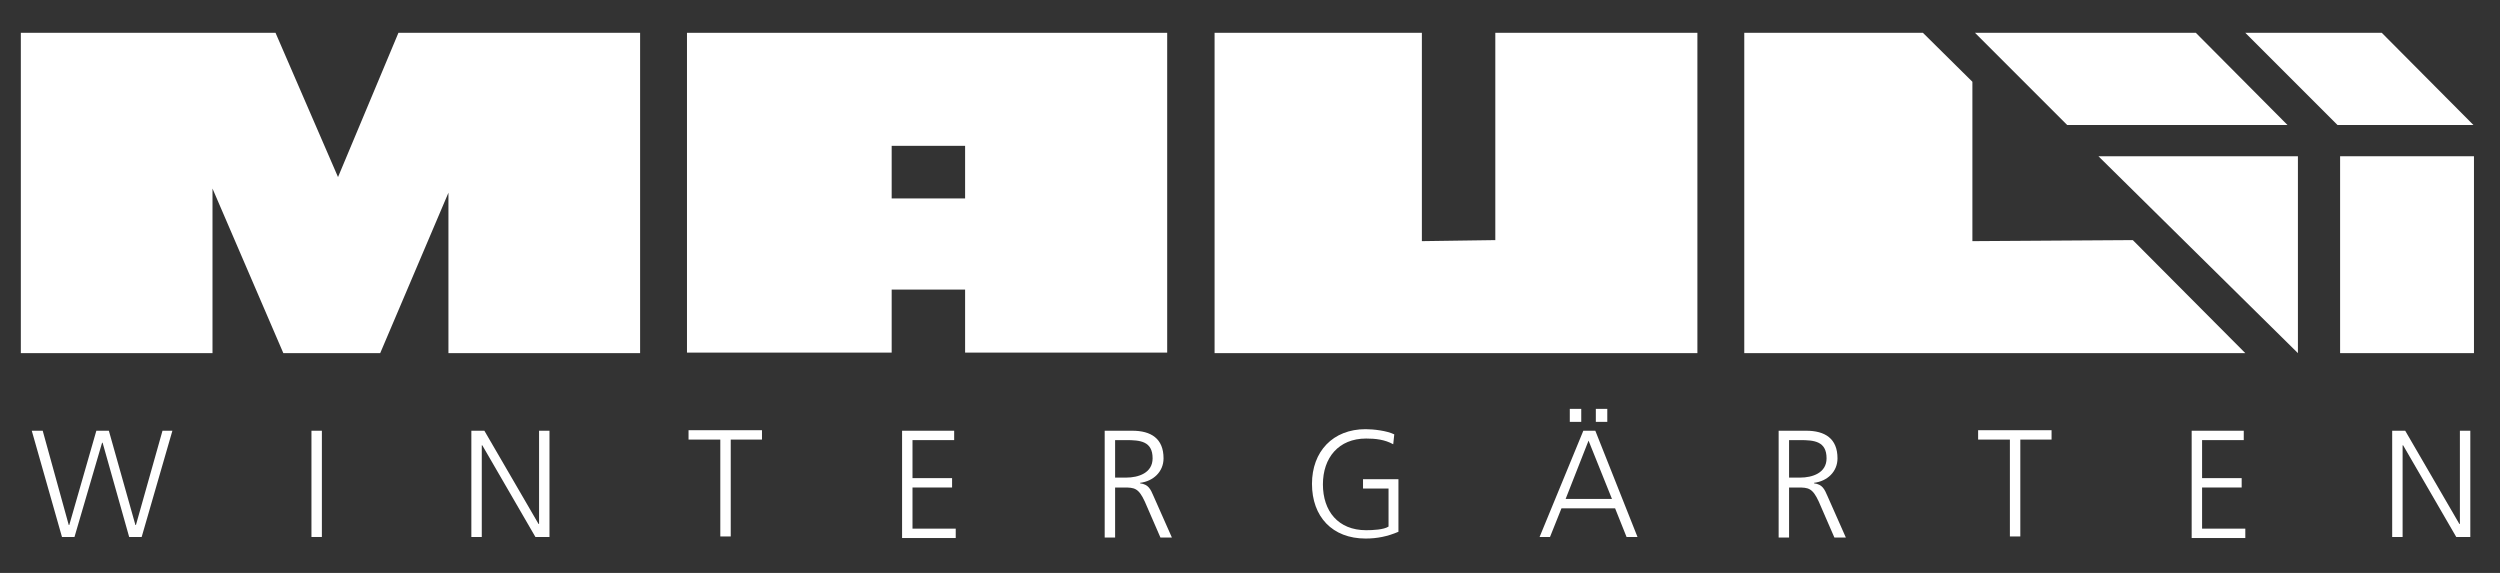
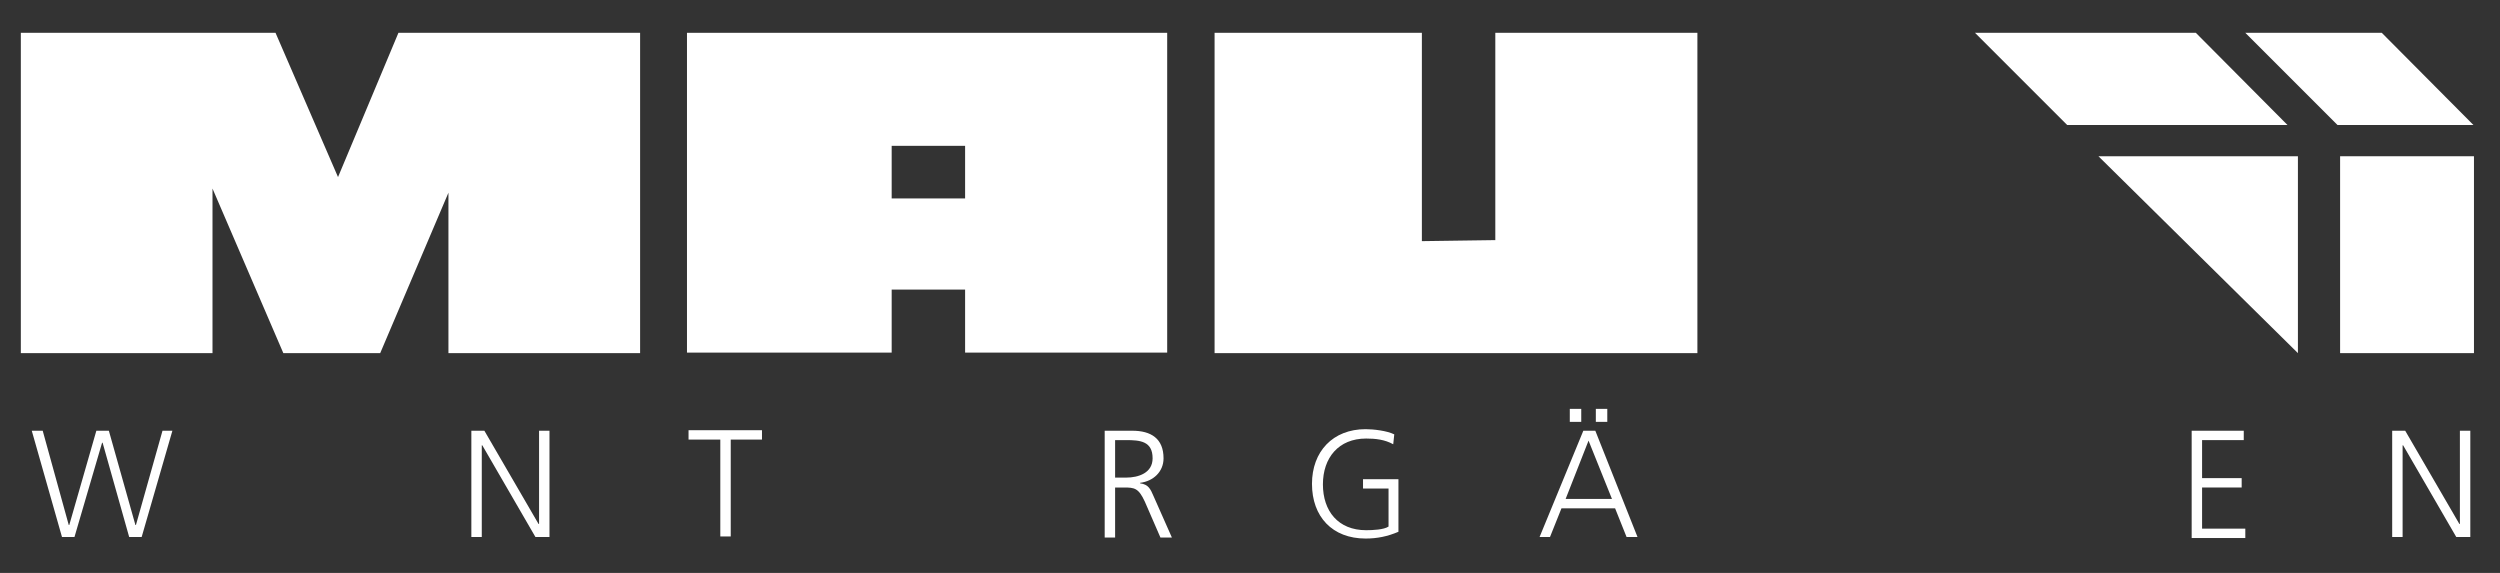
<svg xmlns="http://www.w3.org/2000/svg" version="1.1" id="Ebene_1" x="0px" y="0px" viewBox="0 0 480 110" style="enable-background:new 0 0 480 110;" xml:space="preserve">
  <rect x="0" y="0" width="480" height="110" fill="#333333" stroke="none" />
  <style type="text/css">
	.st0{fill:#FFFFFF;}
</style>
  <polygon class="st0" points="40.8,67.8 4,67.8 4,6.3 52.9,6.3 64.9,34 76.5,6.3 122.9,6.3 122.9,67.8 86.1,67.8 86.1,37 73,67.8   54.4,67.8 40.8,36.2 " />
  <path class="st0" d="M131.9,6.3v61.4h39.3V55.6l14.1,0v12.1h38.8V6.3H131.9z M171.2,38.1V28l14.1,0v10.1H171.2z" />
  <polygon class="st0" points="325.9,67.8 233.2,67.8 233.2,6.3 273,6.3 273,46.3 287.1,46.1 287.1,6.3 325.9,6.3 " />
-   <polygon class="st0" points="334.9,67.8 334.9,6.3 369.2,6.3 378.7,15.7 378.7,46.3 409.5,46.1 431.1,67.8 " />
  <g>
    <path class="st0" d="M27.2,103.1h-2.4L19.7,85h-0.1l-5.3,18.1h-2.4L6.1,82.7h2.1l5,18.1h0.1l5.2-18.1h2.4l5.1,18.1h0.1l5.1-18.1   h1.9L27.2,103.1z" />
-     <path class="st0" d="M59.8,82.7h2v20.4h-2V82.7z" />
    <path class="st0" d="M90.5,82.7H93l10.4,17.9h0.1V82.7h2v20.4h-2.7L92.6,85.5h-0.1v17.6h-2V82.7z" />
    <path class="st0" d="M138.2,84.4h-6v-1.8h14.1v1.8h-6v18.6h-2V84.4z" />
-     <path class="st0" d="M173.2,82.7h10v1.8h-8v7.3h7.6v1.8h-7.6v7.9h8.3v1.8h-10.3V82.7z" />
    <path class="st0" d="M212.1,82.7h5.3c3.6,0,6,1.5,6,5.3c0,2.6-2,4.4-4.5,4.7v0.1c1.6,0.2,2,1.1,2.6,2.5l3.5,7.9h-2.2l-3-6.9   c-1.2-2.6-2-2.7-4-2.7h-1.7v9.6h-2V82.7z M214.1,91.7h2.1c2.4,0,5.1-0.9,5.1-3.7c0-3.3-2.4-3.5-5.1-3.5h-2.1V91.7z" />
    <path class="st0" d="M266.4,93.8h-4.7V92h6.8v10.1c-2.1,0.9-4.1,1.3-6.3,1.3c-6.4,0-10.3-4.2-10.3-10.5c0-6.2,4-10.5,10.3-10.5   c1.5,0,4.1,0.3,5.5,1l-0.2,1.9c-1.6-0.9-3.4-1.1-5.2-1.1c-5.3,0-8.3,3.7-8.3,8.8c0,5.1,2.9,8.8,8.3,8.8c1.3,0,3.4-0.1,4.3-0.7V93.8   z" />
    <path class="st0" d="M304,82.7h2.3l8.1,20.4h-2.1l-2.2-5.5h-10.3l-2.2,5.5h-2L304,82.7z M305,84.6l-4.4,11.2h8.9L305,84.6z    M301.4,78.5h2.2v2.5h-2.2V78.5z M306.4,78.5h2.2v2.5h-2.2V78.5z" />
-     <path class="st0" d="M341.5,82.7h5.3c3.6,0,6,1.5,6,5.3c0,2.6-2,4.4-4.5,4.7v0.1c1.6,0.2,2,1.1,2.6,2.5l3.5,7.9h-2.2l-3-6.9   c-1.2-2.6-2-2.7-4-2.7h-1.7v9.6h-2V82.7z M343.5,91.7h2.1c2.4,0,5.1-0.9,5.1-3.7c0-3.3-2.4-3.5-5.1-3.5h-2.1V91.7z" />
-     <path class="st0" d="M385.8,84.4h-6v-1.8h14.1v1.8h-6v18.6h-2V84.4z" />
    <path class="st0" d="M420.8,82.7h10v1.8h-8v7.3h7.6v1.8h-7.6v7.9h8.3v1.8h-10.3V82.7z" />
    <path class="st0" d="M459.3,82.7h2.5l10.4,17.9h0.1V82.7h2v20.4h-2.7l-10.2-17.6h-0.1v17.6h-2V82.7z" />
  </g>
  <polygon class="st0" points="439.2,24 396.9,24 379.2,6.3 421.6,6.3 " />
  <polyline class="st0" points="457.3,6.3 474.9,24 448.8,24 431.1,6.3 " />
  <rect x="449.3" y="30" class="st0" width="25.7" height="37.8" />
  <polygon class="st0" points="441.2,67.8 402.9,30 441.2,30 " />
</svg>